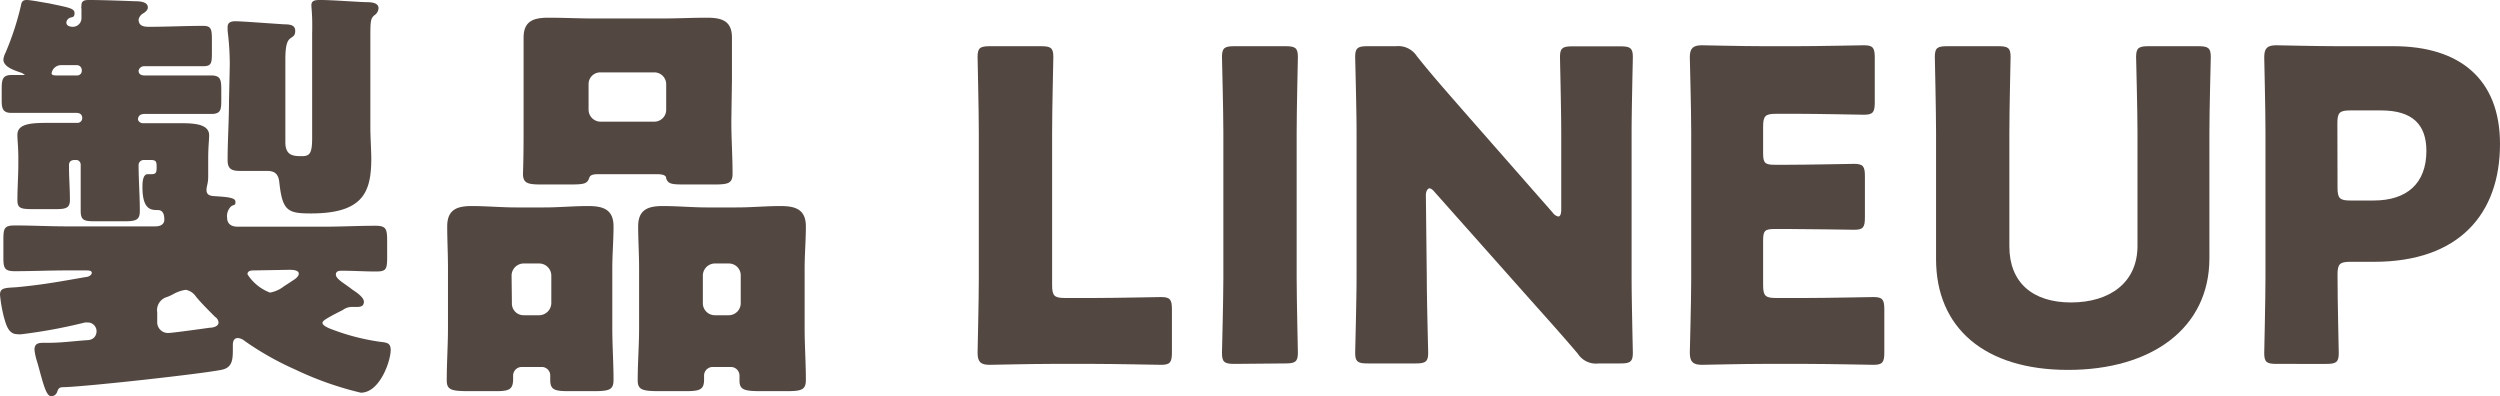
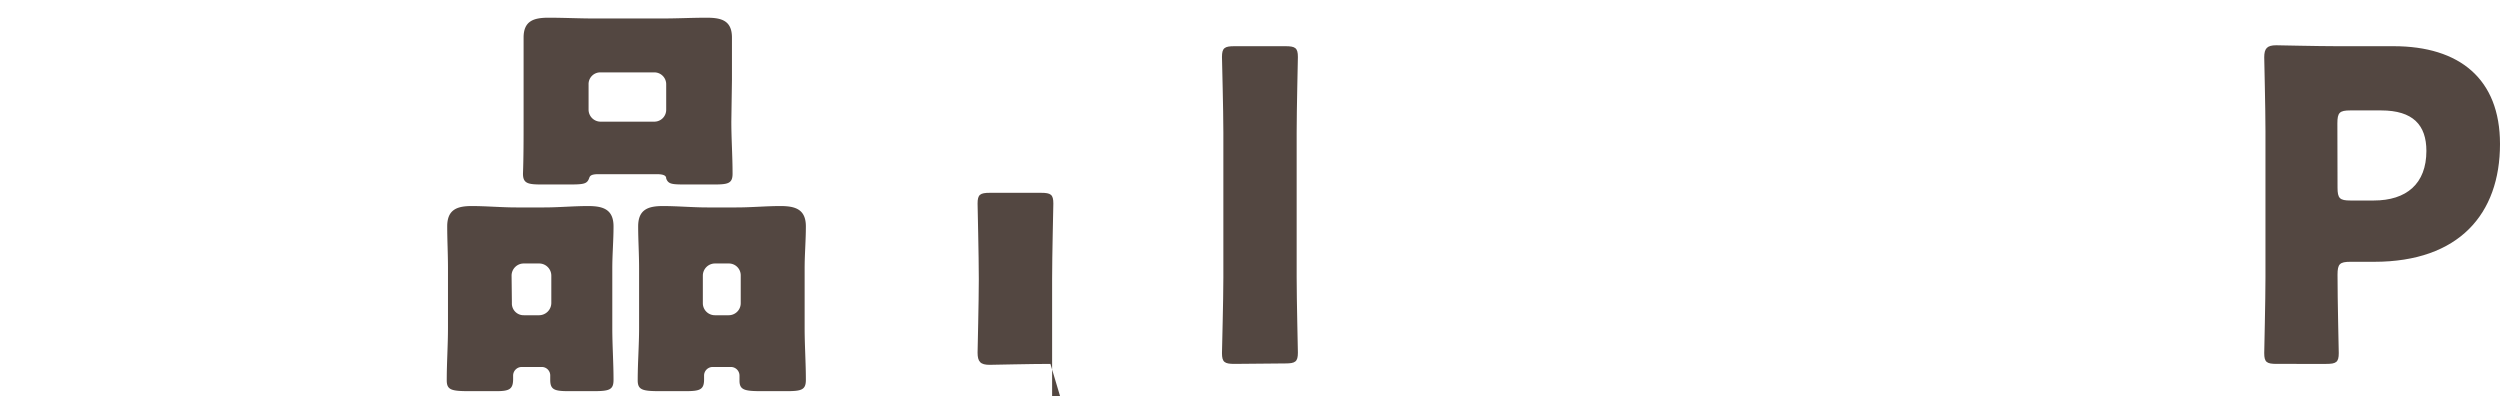
<svg xmlns="http://www.w3.org/2000/svg" viewBox="0 0 162.34 25.73">
  <defs>
    <style>.cls-1{fill:#534741;}</style>
  </defs>
  <title>Asset 25</title>
  <g id="Layer_2" data-name="Layer 2">
    <g id="テキスト">
-       <path class="cls-1" d="M5.29,1.2c0-.08,0-.53,0-.61a.74.74,0,0,1,0-.25c0-.34.28-.34.53-.34.84,0,2.44.06,2.91.08.25,0,.87,0,.87.4,0,.16-.11.25-.25.36A.63.63,0,0,0,9,1.26c0,.48.42.48.73.48,1.15,0,2.3-.06,3.45-.06.56,0,.58.22.58,1V3.3c0,.79,0,1-.58,1-1.24,0-2.47,0-3.7,0H9.35A.36.36,0,0,0,9,4.59c0,.25.2.31.39.31h1l3.31,0c.64,0,.67.28.67,1v.5c0,.7,0,1-.65,1-1.12,0-2.21,0-3.33,0H9.38c-.22,0-.42.09-.42.37A.33.33,0,0,0,9.27,8C10.05,8,10.86,8,11.65,8s1.93,0,1.93.78c0,.34-.06.73-.06,1.54v.31c0,.28,0,.53,0,.81,0,.51-.11.62-.11.9s.17.36.42.39c.9.06,1.46.09,1.46.37s-.09.16-.28.3a.87.87,0,0,0-.26.76c0,.28.17.56.68.56h5.6c1.12,0,2.24-.06,3.36-.06.75,0,.75.26.75,1.15v.9c0,.81-.08.92-.75.92s-1.46-.05-2.19-.05c-.14,0-.39,0-.39.25s.42.5.81.78l.31.23c.22.14.7.47.7.75s-.2.34-.42.34-.22,0-.34,0a1,1,0,0,0-.61.2l-.59.3c-.5.28-.73.4-.73.54s.28.3.62.42a14.28,14.28,0,0,0,3.16.81c.42.05.65.08.65.53,0,.7-.7,2.77-1.94,2.77A21.2,21.2,0,0,1,19.18,24a19.29,19.29,0,0,1-3.28-1.85.84.84,0,0,0-.44-.2c-.34,0-.34.34-.34.48v.17c0,.72,0,1.28-.76,1.42-1.45.28-8.65,1.07-10.16,1.12-.36,0-.39.06-.48.28a.41.41,0,0,1-.39.31c-.28,0-.45-.56-.67-1.34-.08-.28-.14-.53-.25-.9a3.63,3.63,0,0,1-.17-.78c0-.45.31-.45.67-.45h.25c.82,0,1.63-.11,2.47-.17.47,0,.64-.31.64-.59a.57.57,0,0,0-.56-.56s-.11,0-.19,0a33.81,33.81,0,0,1-4.09.76,1.09,1.09,0,0,1-.31,0c-.59,0-.73-.65-.87-1.12A9.86,9.86,0,0,1,0,19.15c0-.47.31-.45,1.09-.5,1.77-.17,2.8-.37,4.54-.67.11,0,.33-.12.33-.26s-.16-.16-.39-.16H4.34c-1.12,0-2.24.05-3.39.05-.67,0-.73-.22-.73-.89V15.57c0-.76.06-.93.76-.93,1.12,0,2.24.06,3.36.06h5.74c.48,0,.59-.25.59-.42s0-.64-.42-.64-1,0-1-1.49c0-.22,0-.84.34-.84h.25c.31,0,.33-.14.33-.45s0-.47-.36-.47H9.32A.33.33,0,0,0,9,10.7c0,1,.08,2,.08,3,0,.62-.28.67-1.09.67H6.33c-.81,0-1.09,0-1.09-.67,0-.92,0-1.85,0-2.8V10.7A.31.31,0,0,0,5,10.39H4.84c-.22,0-.36.11-.36.33v.09c0,.73.06,1.45.06,2.18,0,.53-.28.59-.93.59H2.13c-.79,0-1-.06-1-.59,0-.78.06-1.57.06-2.35V10.3c0-.81-.06-1.17-.06-1.54,0-.7.81-.78,1.9-.78.65,0,1.29,0,2,0a.31.31,0,0,0,.31-.31c0-.2-.11-.34-.39-.34H4.09l-3.36,0c-.56,0-.62-.31-.62-.81V5.8c0-.65.06-.93.65-.93h.75c.06,0,.11,0,.11,0s-.16-.12-.22-.14C1,4.59.22,4.37.22,3.86a1.33,1.33,0,0,1,.14-.44,18.17,18.17,0,0,0,1-3.06C1.4.11,1.48,0,1.74,0S2.86.17,3.19.22C4.4.48,4.84.53,4.84.84s-.14.25-.28.31a.36.36,0,0,0-.25.31c0,.22.23.28.42.28A.56.56,0,0,0,5.29,1.2ZM4,4.23a.63.63,0,0,0-.65.53c0,.14.2.14.42.14H5a.3.3,0,0,0,.31-.34A.32.32,0,0,0,5,4.23Zm6.21,16.63a.7.7,0,0,0,.76.76c.22,0,2.24-.28,2.66-.34.2,0,.56-.08.56-.34a.46.46,0,0,0-.22-.36c-.34-.34-1-1-1.26-1.34a1,1,0,0,0-.65-.42,2.37,2.37,0,0,0-.81.28,2.6,2.6,0,0,1-.42.19.89.89,0,0,0-.62,1Zm4.71-16.6A17.38,17.38,0,0,0,14.78,2c0-.08,0-.17,0-.25,0-.31.25-.37.5-.37.45,0,2.63.17,3.19.2.39,0,.7.06.7.42s-.17.36-.36.53-.28.53-.28,1.35V6.52c0,.9,0,1.82,0,2.72s.56.9,1.1.9.64-.28.64-1.24V2.18C20.3,1,20.22.53,20.22.34c0-.34.3-.34.61-.34.7,0,2.13.11,2.91.14.28,0,.84,0,.84.39A.59.59,0,0,1,24.3,1c-.22.2-.25.36-.25,1.29V8.34c0,.48.06,1.54.06,1.94,0,2.18-.51,3.58-3.92,3.58-1.51,0-1.85-.17-2.05-2-.05-.51-.25-.76-.78-.76H15.65c-.56,0-.87-.08-.87-.7,0-1.29.09-2.58.09-3.84Zm1.59,13.3c-.16,0-.44,0-.44.25A3,3,0,0,0,17.53,19a2,2,0,0,0,.92-.42c.14-.08.31-.2.48-.31s.47-.28.47-.5-.33-.25-.61-.25Z" />
      <path class="cls-1" d="M33.88,23.83a.56.56,0,0,0-.56.56v.22c0,.67-.25.79-1.09.79H30.52c-1.18,0-1.51-.06-1.51-.7,0-1.15.08-2.27.08-3.42V17.44c0-1-.05-1.84-.05-2.74,0-1.09.64-1.32,1.59-1.32s1.93.09,2.89.09h1.82c.95,0,1.9-.09,2.85-.09s1.65.2,1.65,1.32c0,.92-.08,1.82-.08,2.74v3.84c0,1.15.08,2.27.08,3.39,0,.67-.3.73-1.37.73H36.93c-.92,0-1.2-.09-1.2-.73v-.31a.55.55,0,0,0-.53-.53Zm-.64-4.15a.76.76,0,0,0,.78.79h1a.8.8,0,0,0,.78-.79V17.89a.79.79,0,0,0-.78-.78H34a.79.79,0,0,0-.78.78ZM47.49,7.9c0,1.12.08,2.24.08,3.38,0,.65-.31.7-1.26.7H44.66c-1,0-1.26,0-1.4-.39,0-.14-.08-.28-.62-.28H38.86c-.53,0-.56.14-.61.28-.14.37-.37.39-1.4.39H35.22c-.92,0-1.26-.05-1.26-.7C34,10.22,34,9,34,7.9V5.18C34,4.26,34,3.33,34,2.44c0-1.1.68-1.29,1.63-1.29s2,.05,2.91.05H43c1,0,1.93-.05,2.88-.05s1.65.17,1.65,1.29c0,.92,0,1.82,0,2.74Zm-9.27-.79A.78.78,0,0,0,39,7.9h3.48a.77.77,0,0,0,.78-.79V5.49a.77.77,0,0,0-.78-.79H39a.76.76,0,0,0-.78.79Zm8.06,16.72a.56.56,0,0,0-.56.53v.28c0,.67-.28.76-1.2.76H42.9c-1.15,0-1.49-.06-1.49-.7,0-1.15.09-2.27.09-3.42V17.44c0-1-.06-1.84-.06-2.74,0-1.09.64-1.32,1.6-1.32s1.93.09,2.88.09h1.9c1,0,1.91-.09,2.86-.09s1.65.2,1.65,1.32c0,.92-.08,1.82-.08,2.74v3.84c0,1.15.08,2.27.08,3.39,0,.67-.31.73-1.31.73H49.48c-1.1,0-1.46-.06-1.46-.68,0-.11,0-.22,0-.33a.56.56,0,0,0-.56-.56Zm-.64-4.15a.78.78,0,0,0,.78.79h.9a.78.78,0,0,0,.78-.79V17.89a.77.77,0,0,0-.78-.78h-.9a.79.79,0,0,0-.78.78Z" />
-       <path class="cls-1" d="M68.21,23.63c-1.29,0-3.75.06-3.95.06-.59,0-.78-.2-.78-.79,0-.19.08-3.3.08-4.78V8.6c0-1.49-.08-4.71-.08-4.9,0-.59.16-.7.81-.7h3.3c.65,0,.81.11.81.7,0,.19-.08,3.41-.08,4.9v9.91c0,.7.14.84.84.84h1.9c1.32,0,4.15-.06,4.34-.06.59,0,.7.17.7.81v2.78c0,.64-.11.81-.7.81-.19,0-3-.06-4.34-.06Z" />
+       <path class="cls-1" d="M68.21,23.63c-1.29,0-3.75.06-3.95.06-.59,0-.78-.2-.78-.79,0-.19.08-3.3.08-4.78c0-1.49-.08-4.71-.08-4.9,0-.59.16-.7.81-.7h3.3c.65,0,.81.11.81.7,0,.19-.08,3.41-.08,4.9v9.91c0,.7.14.84.84.84h1.9c1.32,0,4.15-.06,4.34-.06.59,0,.7.17.7.81v2.78c0,.64-.11.81-.7.81-.19,0-3-.06-4.34-.06Z" />
      <path class="cls-1" d="M80.16,23.63c-.64,0-.81-.11-.81-.7,0-.19.09-3.41.09-4.9V8.6c0-1.49-.09-4.71-.09-4.9,0-.59.17-.7.81-.7h3.31c.64,0,.81.11.81.7,0,.19-.08,3.41-.08,4.9V18c0,1.49.08,4.71.08,4.9,0,.59-.17.7-.81.7Z" />
-       <path class="cls-1" d="M92.65,18c0,1.49.09,4.71.09,4.9,0,.59-.17.7-.82.7h-3.1c-.65,0-.82-.11-.82-.7,0-.19.09-3.41.09-4.9V8.6c0-1.49-.09-4.71-.09-4.9,0-.59.17-.7.82-.7h1.84A1.43,1.43,0,0,1,92,3.64c1,1.26,2,2.38,3,3.53l5.82,6.63a.61.61,0,0,0,.37.26c.11,0,.19-.14.19-.45v-5c0-1.49-.08-4.71-.08-4.9,0-.59.17-.7.81-.7h3.11c.64,0,.81.11.81.7,0,.19-.08,3.41-.08,4.9V18c0,1.49.08,4.71.08,4.9,0,.59-.17.7-.81.7h-1.4a1.41,1.41,0,0,1-1.37-.64c-1-1.18-1.93-2.21-3.08-3.5l-6.22-7c-.14-.17-.25-.23-.33-.23s-.23.14-.23.45Z" />
-       <path class="cls-1" d="M117.32,19.35c1.32,0,4.14-.06,4.34-.06.59,0,.7.17.7.81v2.78c0,.64-.11.81-.7.81-.2,0-3-.06-4.34-.06h-2.86c-1.28,0-3.75.06-3.94.06-.59,0-.79-.2-.79-.79,0-.19.09-3.3.09-4.78V8.51c0-1.48-.09-4.59-.09-4.79,0-.58.2-.78.79-.78.19,0,2.66.06,3.94.06h2.24c1.32,0,4.15-.06,4.34-.06.59,0,.7.17.7.81V6.64c0,.64-.11.81-.7.81-.19,0-3-.06-4.34-.06h-1.37c-.7,0-.84.14-.84.84V9.94c0,.64.11.76.76.76h.81c1.32,0,4.14-.06,4.34-.06.59,0,.7.17.7.81v2.66c0,.65-.11.81-.7.81-.2,0-3-.05-4.34-.05h-.81c-.65,0-.76.11-.76.75v2.89c0,.7.14.84.84.84Z" />
-       <path class="cls-1" d="M143.47,16.77c0,4.54-3.75,7.25-9.18,7.25s-8.57-2.74-8.57-7.19V8.6c0-1.49-.08-4.71-.08-4.9,0-.59.16-.7.81-.7h3.3c.65,0,.81.11.81.7,0,.19-.08,3.41-.08,4.9V16c0,2.32,1.48,3.64,4,3.64s4.32-1.29,4.32-3.67V8.6c0-1.49-.09-4.71-.09-4.9,0-.59.17-.7.81-.7h3.22c.65,0,.82.11.82.7,0,.19-.09,3.41-.09,4.9Z" />
      <path class="cls-1" d="M147.84,23.63c-.65,0-.81-.11-.81-.7,0-.19.08-3.41.08-4.9V8.51c0-1.48-.08-4.59-.08-4.79,0-.58.19-.78.78-.78.2,0,2.66.06,3.95.06h3.67c4.28,0,6.91,2.12,6.91,6.35,0,4.54-2.66,7.65-8.17,7.65h-1.54c-.7,0-.84.14-.84.84,0,1.7.08,4.9.08,5.09,0,.59-.17.7-.81.7Zm3.95-11.45c0,.7.14.84.84.84h1.51c2.13,0,3.42-1.09,3.42-3.22,0-1.68-.87-2.63-2.94-2.63h-2c-.7,0-.84.14-.84.84Z" />
    </g>
  </g>
</svg>